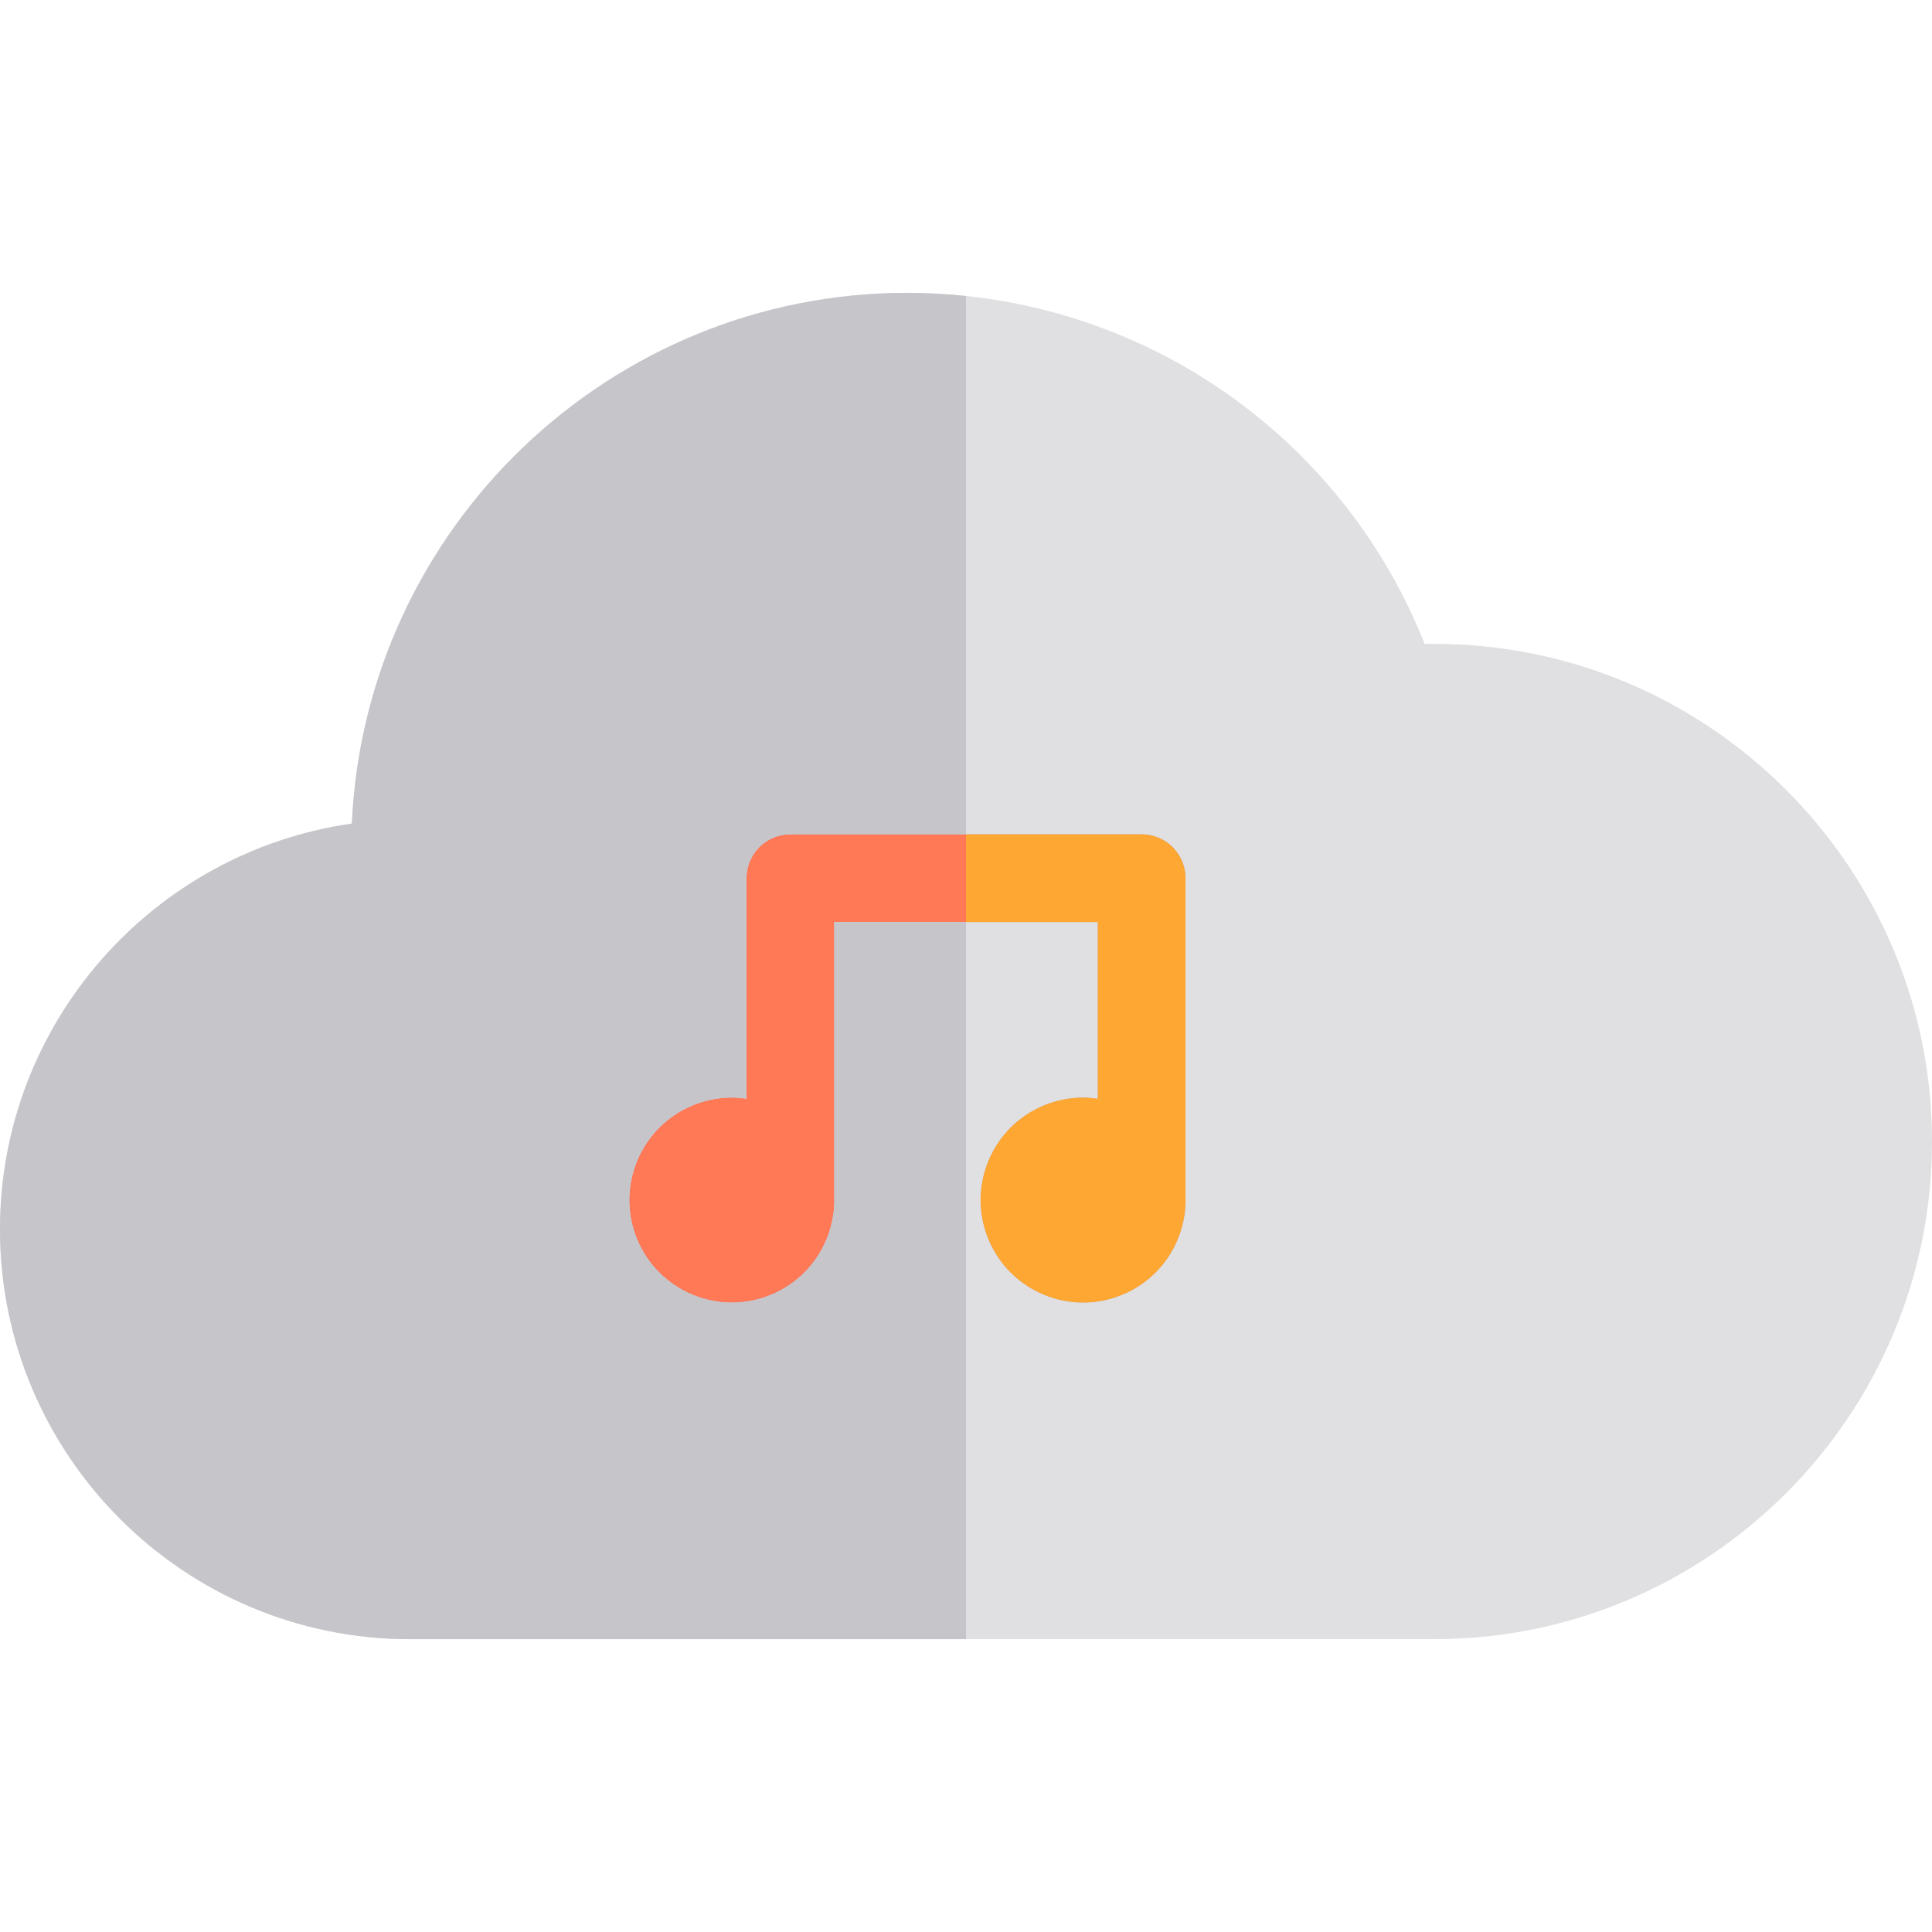
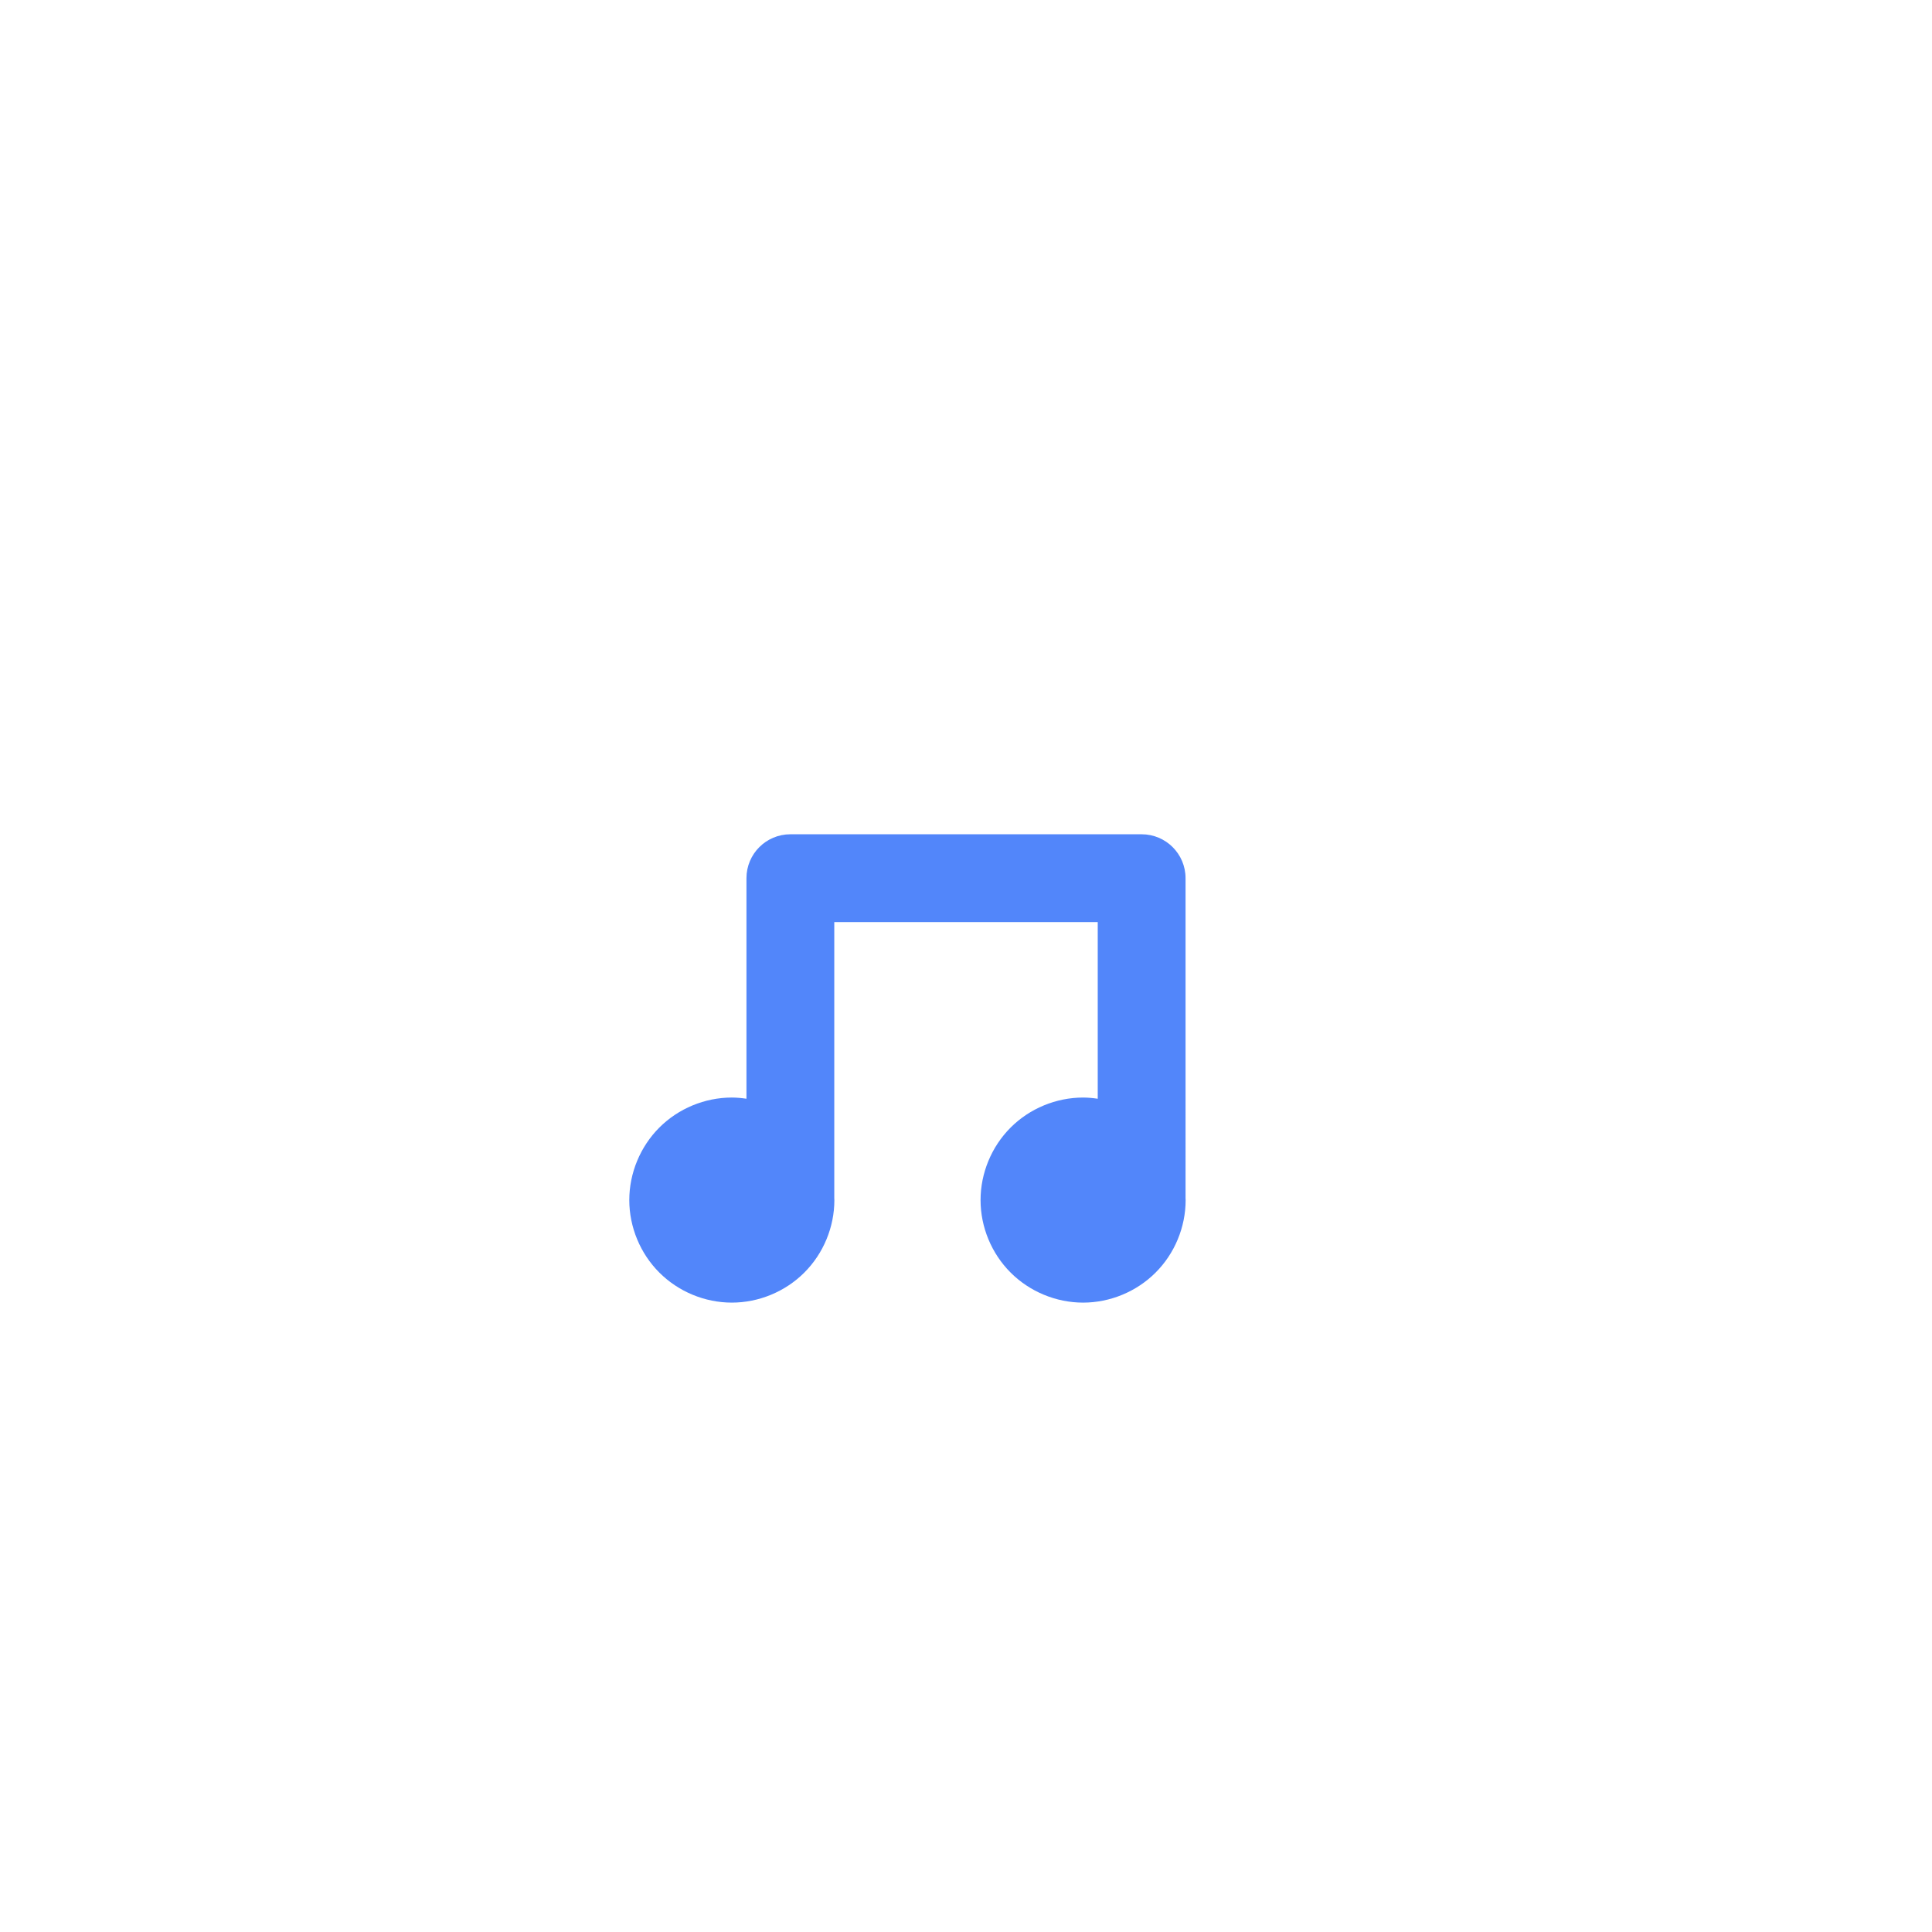
<svg xmlns="http://www.w3.org/2000/svg" height="800px" width="800px" version="1.1" id="Layer_1" viewBox="0 0 512 512" xml:space="preserve">
  <path style="fill:#5286FA;" d="M314.182,232.727c0-6.426-5.208-11.636-11.636-11.636h-93.091c-6.428,0-11.636,5.21-11.636,11.636  v58.45c-1.282-0.188-2.576-0.316-3.879-0.316c-7.159,0-14.161,2.901-19.211,7.956c-5.059,5.064-7.961,12.068-7.961,19.217  c0,7.154,2.904,14.159,7.958,19.205c5.056,5.064,12.058,7.967,19.214,7.967c7.157,0,14.162-2.903,19.2-7.947  c5.069-5.05,7.975-12.057,7.975-19.226c0-0.152-0.02-0.301-0.023-0.451v-73.218h69.818v46.814c-1.283-0.188-2.576-0.316-3.88-0.316  c-7.159,0-14.161,2.901-19.211,7.956c-5.06,5.064-7.961,12.068-7.961,19.217c0,7.154,2.904,14.159,7.958,19.205  c5.056,5.064,12.06,7.967,19.214,7.967c7.157,0,14.162-2.903,19.2-7.947c5.069-5.05,7.975-12.057,7.975-19.226  c0-0.141-0.019-0.281-0.022-0.422V232.727L314.182,232.727z" />
-   <path style="fill:#E0E0E2;" d="M380.121,170.636h-2.586C357.432,119.814,310.557,84.174,256,78.44  c-5.112-0.538-10.285-0.833-15.515-0.833c-79.017,0-143.709,62.498-147.242,140.659C40.603,225.747,0,271.115,0,325.787  c0,59.885,48.719,108.606,108.606,108.606H256h124.121c72.718,0,131.879-59.159,131.879-131.879  C512,229.796,452.839,170.636,380.121,170.636z M306.229,337.261c-5.038,5.042-12.043,7.947-19.2,7.947  c-7.154,0-14.158-2.904-19.214-7.967c-5.053-5.046-7.958-12.051-7.958-19.205c0-7.148,2.901-14.153,7.961-19.217  c5.05-5.056,12.052-7.956,19.211-7.956c1.305,0,2.597,0.129,3.88,0.316v-46.815H256h-34.909v73.219  c0.003,0.15,0.023,0.299,0.023,0.451c0,7.168-2.906,14.175-7.975,19.226c-5.038,5.042-12.043,7.947-19.2,7.947  c-7.154,0-14.158-2.904-19.214-7.967c-5.053-5.046-7.958-12.051-7.958-19.205c0-7.148,2.901-14.153,7.961-19.217  c5.05-5.056,12.051-7.956,19.211-7.956c1.303,0,2.597,0.129,3.879,0.316v-58.452c0-6.426,5.208-11.636,11.636-11.636H256h46.545  c6.428,0,11.636,5.21,11.636,11.636v84.885c0.003,0.141,0.022,0.281,0.022,0.422C314.204,325.202,311.298,332.21,306.229,337.261z" />
-   <path style="fill:#FF7956;" d="M197.818,232.727v58.45c-1.282-0.188-2.576-0.316-3.879-0.316c-7.159,0-14.161,2.901-19.211,7.956  c-5.059,5.064-7.961,12.068-7.961,19.217c0,7.154,2.904,14.159,7.958,19.205c5.056,5.064,12.058,7.967,19.214,7.967  c7.157,0,14.162-2.903,19.2-7.947c5.069-5.05,7.975-12.057,7.975-19.226c0-0.152-0.02-0.301-0.023-0.451v-73.218H256v-23.273  h-46.545C203.027,221.091,197.818,226.301,197.818,232.727z" />
-   <path style="fill:#FFA733;" d="M290.909,244.364v46.814c-1.283-0.188-2.576-0.316-3.88-0.316c-7.159,0-14.161,2.901-19.211,7.956  c-5.06,5.064-7.961,12.068-7.961,19.217c0,7.154,2.904,14.159,7.958,19.205c5.056,5.064,12.06,7.967,19.214,7.967  c7.157,0,14.162-2.903,19.2-7.947c5.069-5.05,7.975-12.057,7.975-19.226c0-0.141-0.019-0.281-0.022-0.422v-84.883  c0-6.426-5.208-11.636-11.636-11.636H256v23.273H290.909z" />
-   <path style="fill:#C6C5CA;" d="M221.091,244.364v73.219c0.003,0.15,0.023,0.299,0.023,0.451c0,7.168-2.906,14.175-7.975,19.226  c-5.038,5.044-12.043,7.947-19.2,7.947c-7.154,0-14.158-2.904-19.214-7.967c-5.053-5.046-7.958-12.051-7.958-19.205  c0-7.148,2.901-14.153,7.961-19.217c5.05-5.056,12.052-7.956,19.211-7.956c1.303,0,2.597,0.129,3.879,0.316v-58.452  c0-6.426,5.208-11.636,11.636-11.636H256V78.44c-5.112-0.538-10.285-0.833-15.515-0.833c-79.017,0-143.709,62.498-147.242,140.659  C40.603,225.749,0,271.115,0,325.789c0,59.885,48.719,108.605,108.606,108.605H256v-190.03H221.091z" />
</svg>